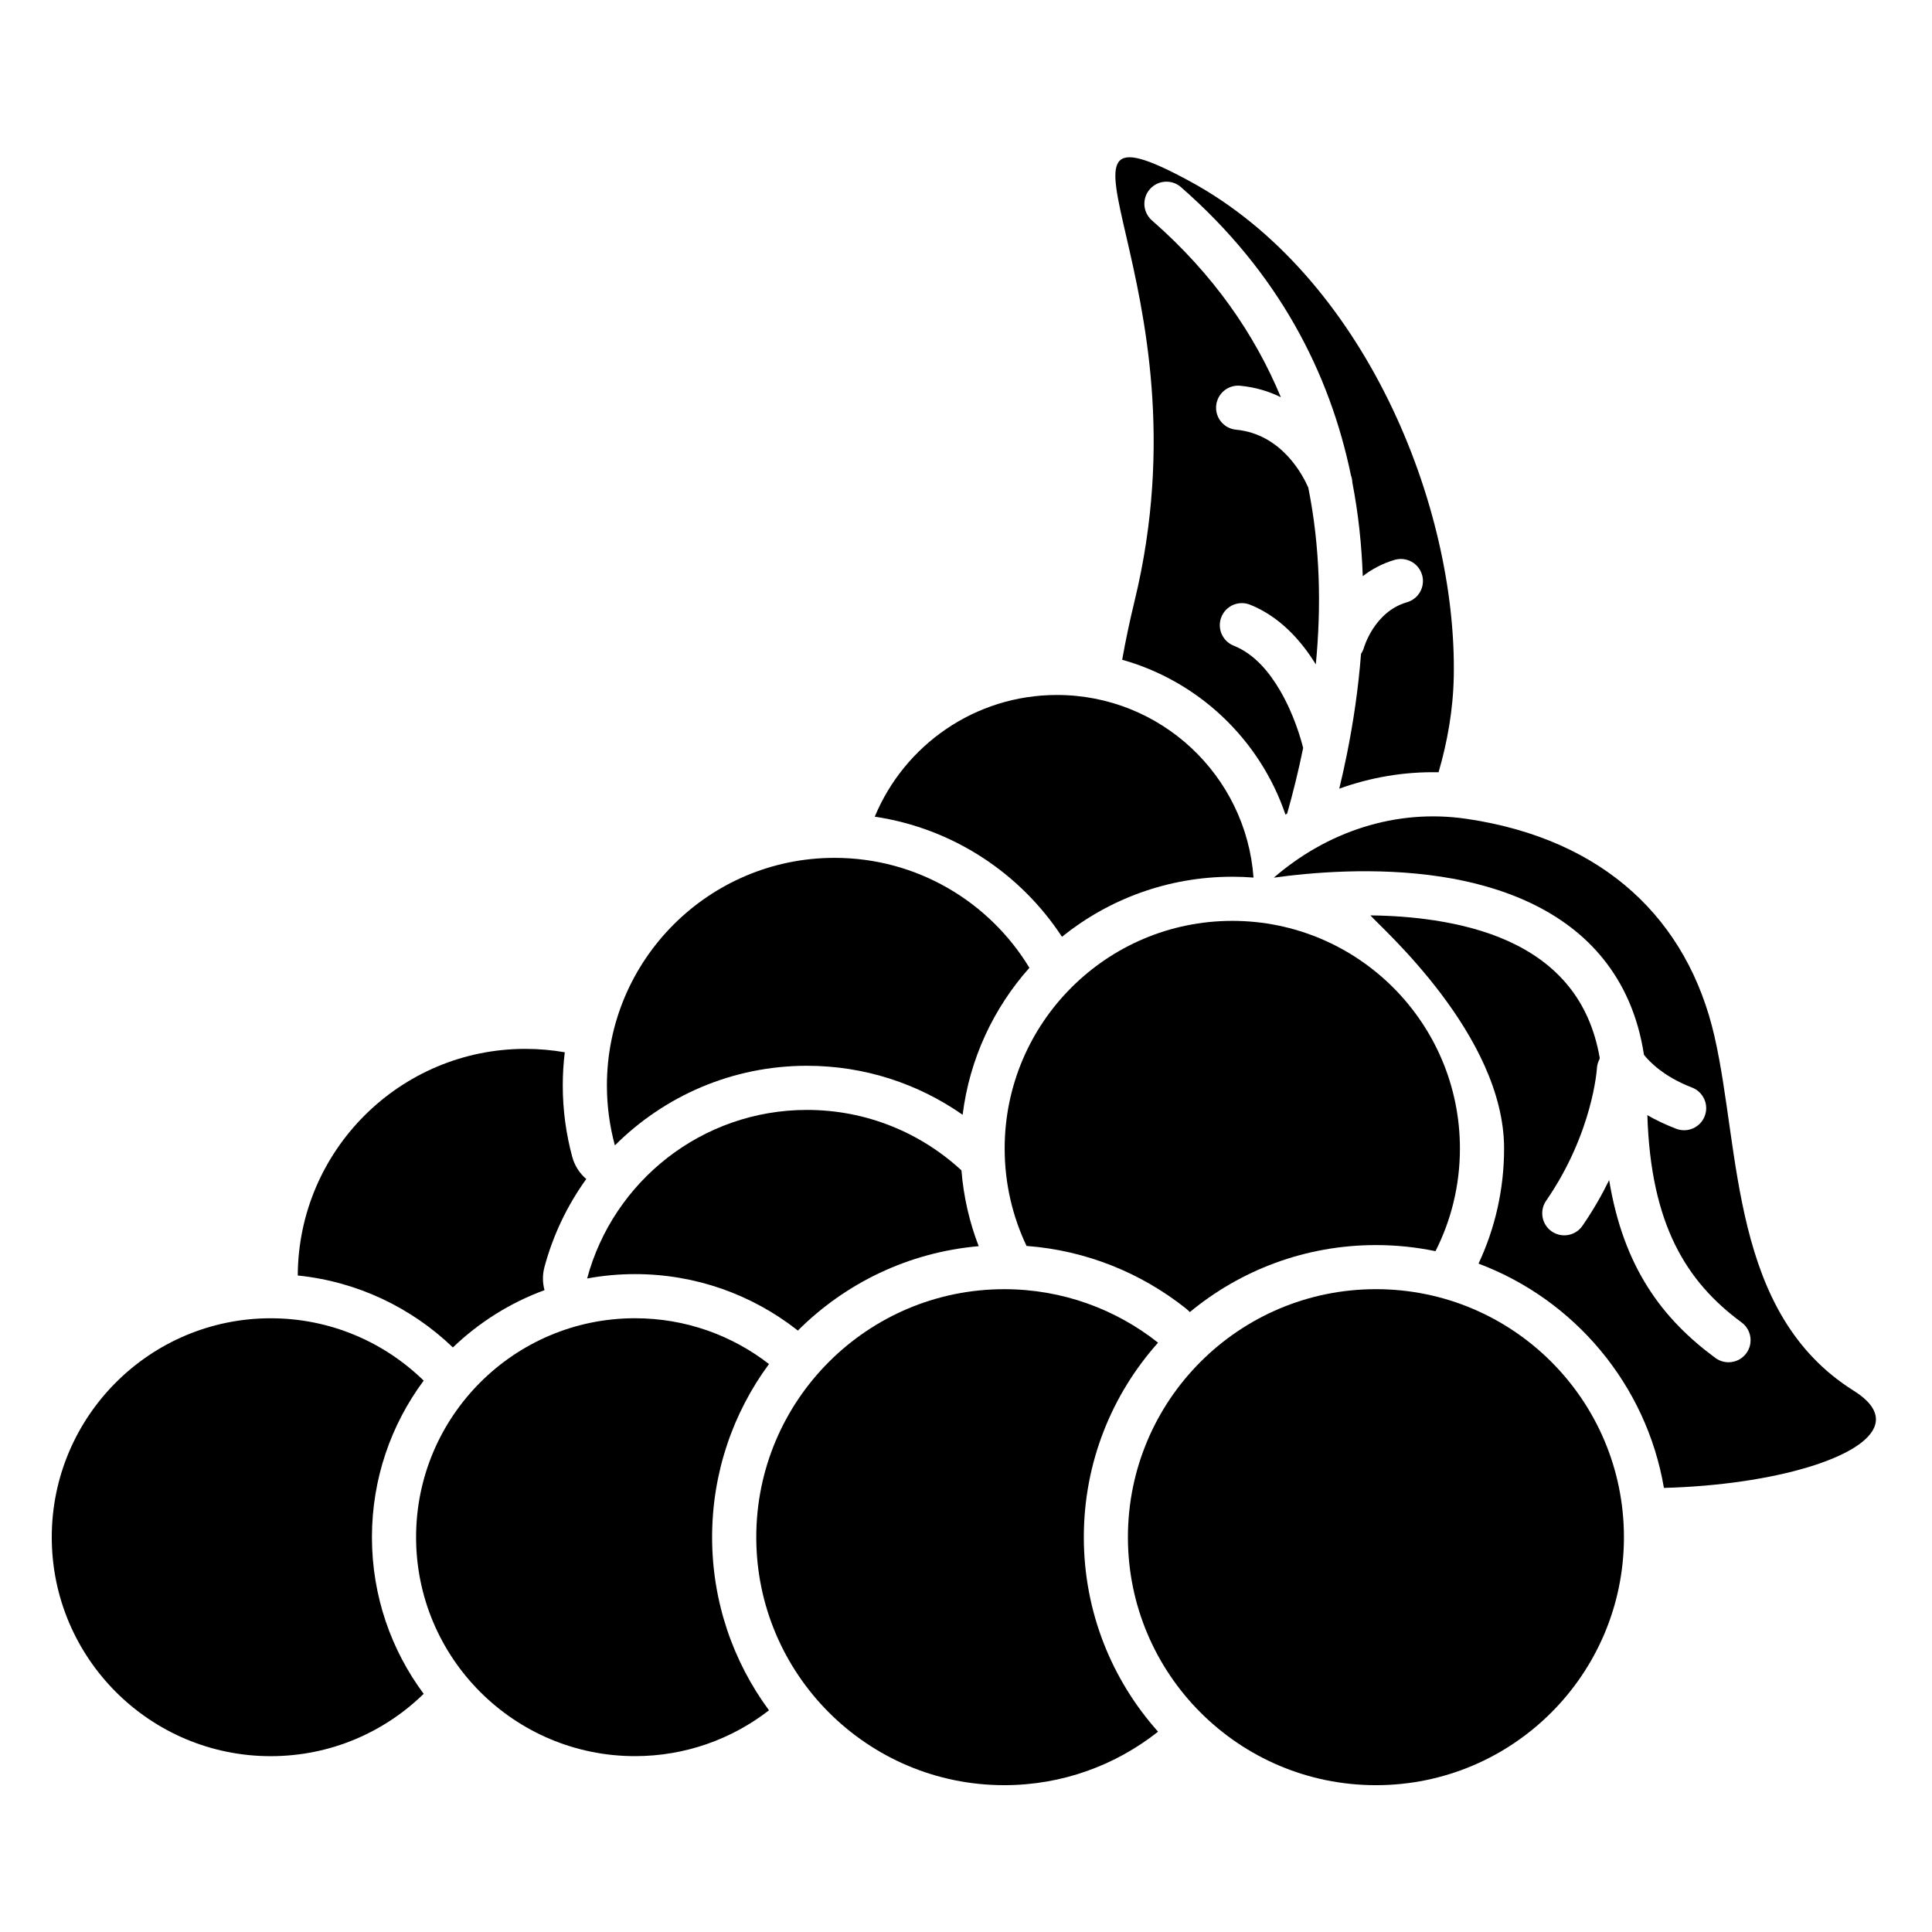
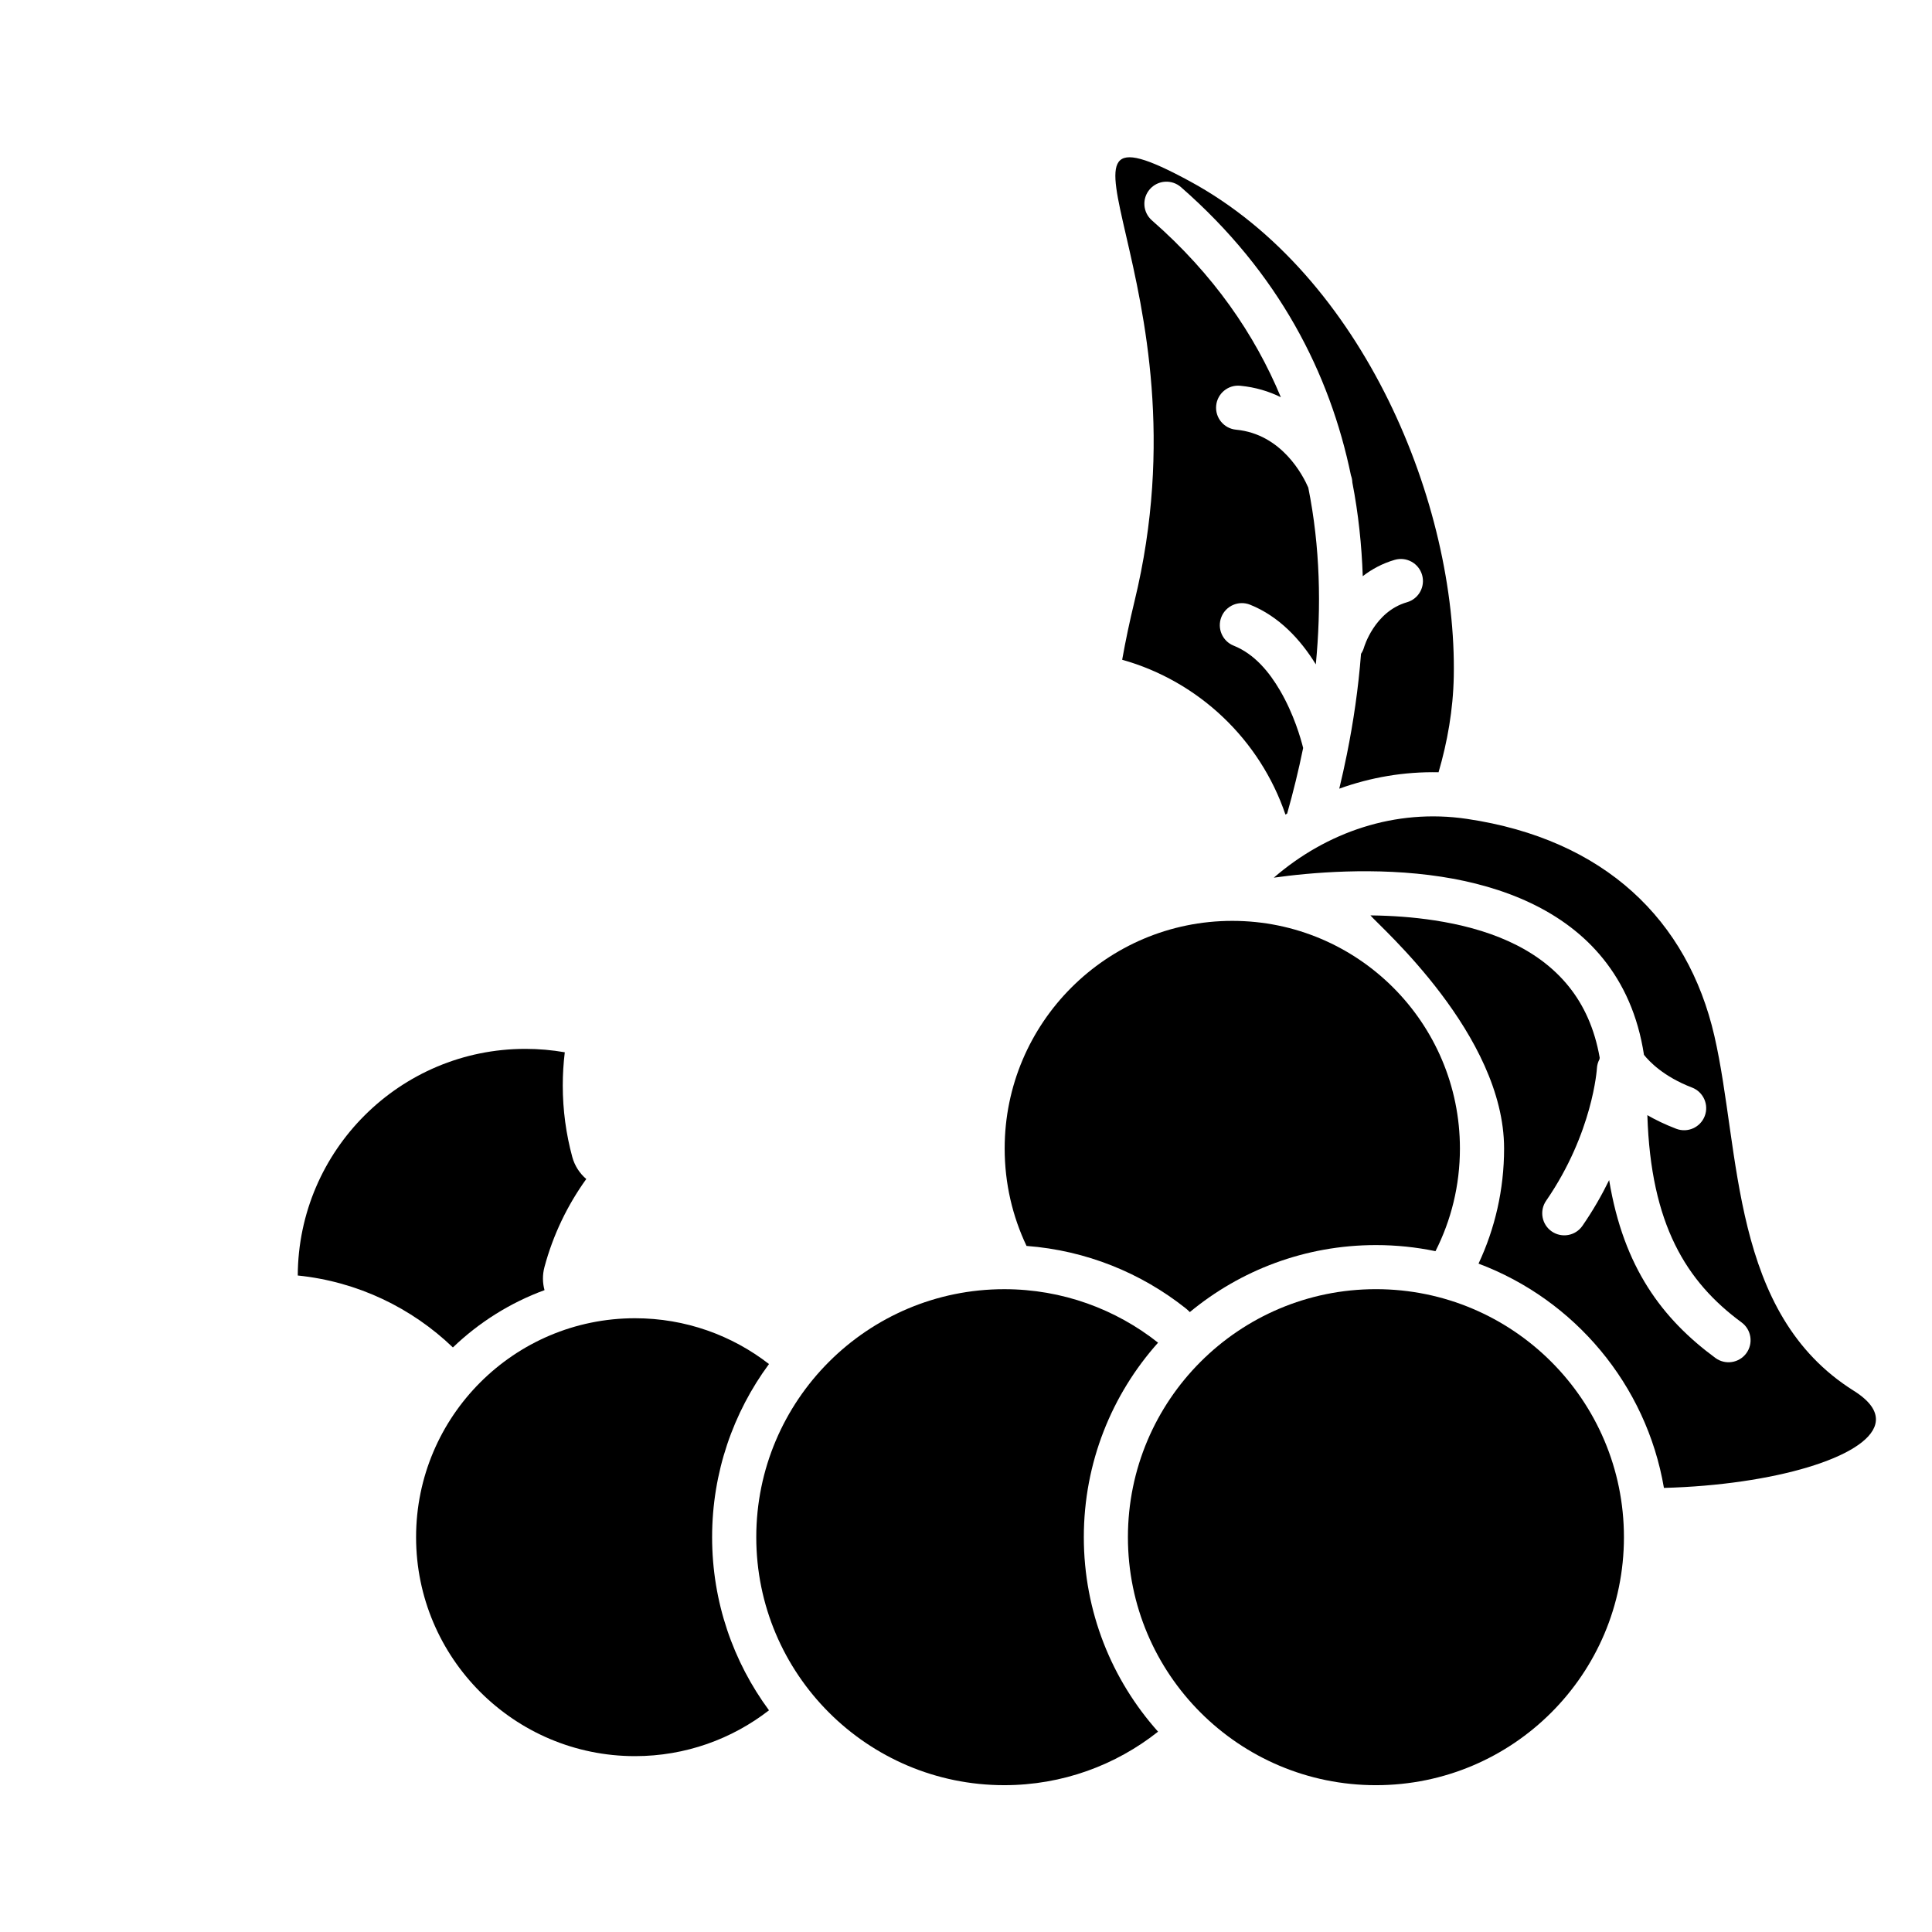
<svg xmlns="http://www.w3.org/2000/svg" fill="#000000" width="800px" height="800px" version="1.1" viewBox="144 144 512 512">
  <g fill-rule="evenodd">
    <path d="m481.55 376.61c13.977-12.098 32.219-18.414 51.195-15.598 36.559 5.418 58.52 26.852 65.578 57.5 7.055 30.656 4.172 73.508 36.961 94.07 4.742 2.977 6.43 5.988 5.691 8.855-2.234 8.719-26.844 16.09-56.016 16.875-4.664-27.395-23.734-49.902-49.133-59.438 4.344-9.266 6.773-19.605 6.773-30.508 0-30.129-32.801-58.676-35.418-61.77h0.426c5.312 0.074 10.945 0.453 16.574 1.32 13.441 2.066 26.992 6.84 35.594 17.555 3.965 4.934 6.812 11.125 8.16 18.816-0.02 0.129-0.031 0.258-0.043 0.391-0.398 0.742-0.648 1.574-0.695 2.473 0 0-1.035 17.047-13.457 35.062-1.832 2.652-1.164 6.301 1.492 8.133 2.66 1.828 6.301 1.164 8.133-1.496 2.848-4.125 5.172-8.211 7.074-12.113 3.828 23.211 14.129 36.805 28.168 47.141 2.602 1.91 6.266 1.355 8.18-1.242 1.91-2.602 1.355-6.266-1.246-8.18-14.684-10.805-24.074-25.98-24.973-54.926 2.164 1.25 4.695 2.477 7.652 3.609 3.012 1.152 6.394-0.352 7.551-3.367 1.16-3.012-0.352-6.398-3.367-7.559-7.598-2.914-11.418-7-12.734-8.676-1.609-10.504-5.484-18.812-10.773-25.395-10.434-13-26.629-19.289-42.938-21.801-17.461-2.684-34.93-1.074-44.406 0.254z" />
    <path d="m299.37 456.45c-5.008 6.953-8.805 14.832-11.082 23.332-0.547 2.043-0.523 4.148 0.016 6.117-9.141 3.356-17.391 8.57-24.281 15.188-10.918-10.48-25.23-17.445-41.113-19.066 0.145-33.172 27.117-60.059 60.32-60.059 3.562 0 7.055 0.312 10.445 0.902-0.352 2.883-0.535 5.824-0.535 8.805 0 6.555 0.883 12.91 2.523 18.949 0.633 2.312 1.941 4.332 3.707 5.832z" />
-     <path d="m375.82 360.43c7.852-18.926 26.52-32.254 48.273-32.254 27.539 0 50.125 21.352 52.102 48.387-1.855-0.145-3.731-0.219-5.621-0.219-17.082 0-32.785 5.961-45.141 15.914-11.016-16.812-28.879-28.742-49.613-31.828z" />
-     <path d="m306.95 447.54c-1.375-5.059-2.113-10.383-2.113-15.871 0-33.297 27.027-60.328 60.328-60.328 21.883 0 41.062 11.68 51.637 29.137-9.48 10.637-15.855 24.102-17.695 38.953-11.688-8.188-25.914-12.988-41.25-12.988-19.867 0-37.867 8.066-50.906 21.098z" />
    <path d="m416.04 474.18c-3.715-7.828-5.793-16.578-5.793-25.812 0-33.293 27.027-60.328 60.328-60.328 33.293 0 60.32 27.035 60.32 60.328 0 9.785-2.332 19.031-6.477 27.207-5.094-1.059-10.379-1.617-15.785-1.617-18.734 0-35.922 6.668-49.32 17.758-0.359-0.375-0.746-0.727-1.16-1.055-11.754-9.309-26.27-15.281-42.117-16.48z" />
-     <path d="m403.36 474.25c-18.652 1.621-35.418 9.867-47.93 22.375-0.152-0.129-0.301-0.258-0.461-0.379-11.797-9.145-26.602-14.594-42.672-14.594-4.336 0-8.586 0.398-12.703 1.16 6.902-25.719 30.391-44.672 58.27-44.672 15.789 0 30.172 6.078 40.93 16.023 0.562 7.027 2.133 13.773 4.57 20.09z" />
-     <path d="m256.28 592.88c-10.465 10.223-24.77 16.523-40.535 16.523-32.027 0-58.027-26-58.027-58.027 0-32.02 26-58.02 58.027-58.02 15.762 0 30.066 6.301 40.535 16.523-8.617 11.598-13.711 25.961-13.711 41.5 0 15.547 5.094 29.906 13.711 41.504z" />
+     <path d="m403.36 474.25z" />
    <path d="m347.79 597.25c-9.812 7.609-22.133 12.145-35.504 12.145-32.02 0-58.02-26-58.02-58.027 0-32.02 26-58.02 58.02-58.02 13.375 0 25.695 4.527 35.504 12.137-9.473 12.844-15.074 28.719-15.074 45.883 0 17.172 5.598 33.039 15.074 45.883z" />
    <path d="m450.9 602.91c-11.207 8.875-25.367 14.18-40.762 14.18-36.27 0-65.719-29.449-65.719-65.723 0-36.27 29.449-65.719 65.719-65.719 15.395 0 29.555 5.305 40.762 14.176-12.238 13.695-19.676 31.762-19.676 51.543 0 19.789 7.438 37.852 19.676 51.543z" />
    <path d="m574.36 551.37c0 36.297-29.426 65.723-65.723 65.723-36.301 0-65.727-29.426-65.727-65.723 0-36.301 29.426-65.727 65.727-65.727 36.297 0 65.723 29.426 65.723 65.727" />
    <path d="m485.11 359.6c1.574-5.562 3.012-11.375 4.238-17.379-0.609-2.453-2.453-8.961-6.141-15.254-2.82-4.82-6.715-9.633-12.27-11.859-2.996-1.195-4.457-4.602-3.258-7.598 1.195-2.996 4.602-4.457 7.598-3.258 7.641 3.055 13.379 9.219 17.426 15.816 1.465-15.203 1.172-31.09-1.996-46.848-1.375-3.168-7.008-14.195-19.145-15.348-3.215-0.305-5.574-3.164-5.266-6.379 0.305-3.211 3.164-5.574 6.371-5.266 4.055 0.391 7.637 1.496 10.773 3.043-6.914-16.617-17.832-32.578-34.176-46.871-2.43-2.125-2.676-5.824-0.551-8.254 2.125-2.43 5.824-2.676 8.254-0.551 26.016 22.75 39.457 49.383 45.047 76.391l0.016 0.043c0.207 0.582 0.328 1.18 0.352 1.797v0.027c1.605 8.289 2.477 16.605 2.762 24.844 2.363-1.824 5.168-3.375 8.48-4.332 3.102-0.895 6.348 0.898 7.242 4.004 0.895 3.102-0.898 6.34-4 7.234-8.699 2.508-11.41 12.035-11.41 12.035-0.176 0.598-0.441 1.145-0.773 1.633-0.703 9.133-2.016 18.059-3.746 26.629-0.625 3.086-1.297 6.125-2.019 9.109 8.332-3.004 17.203-4.535 26.312-4.348 2.344-8.031 3.863-16.559 4.031-25.363 0.863-45.336-23.746-106.22-69.945-131.26-46.199-25.047 6.047 26.34-14.684 111.4-1.266 5.215-2.348 10.355-3.246 15.406 20.305 5.703 36.527 21.18 43.27 41.031 0.145-0.094 0.297-0.184 0.445-0.273z" />
  </g>
</svg>